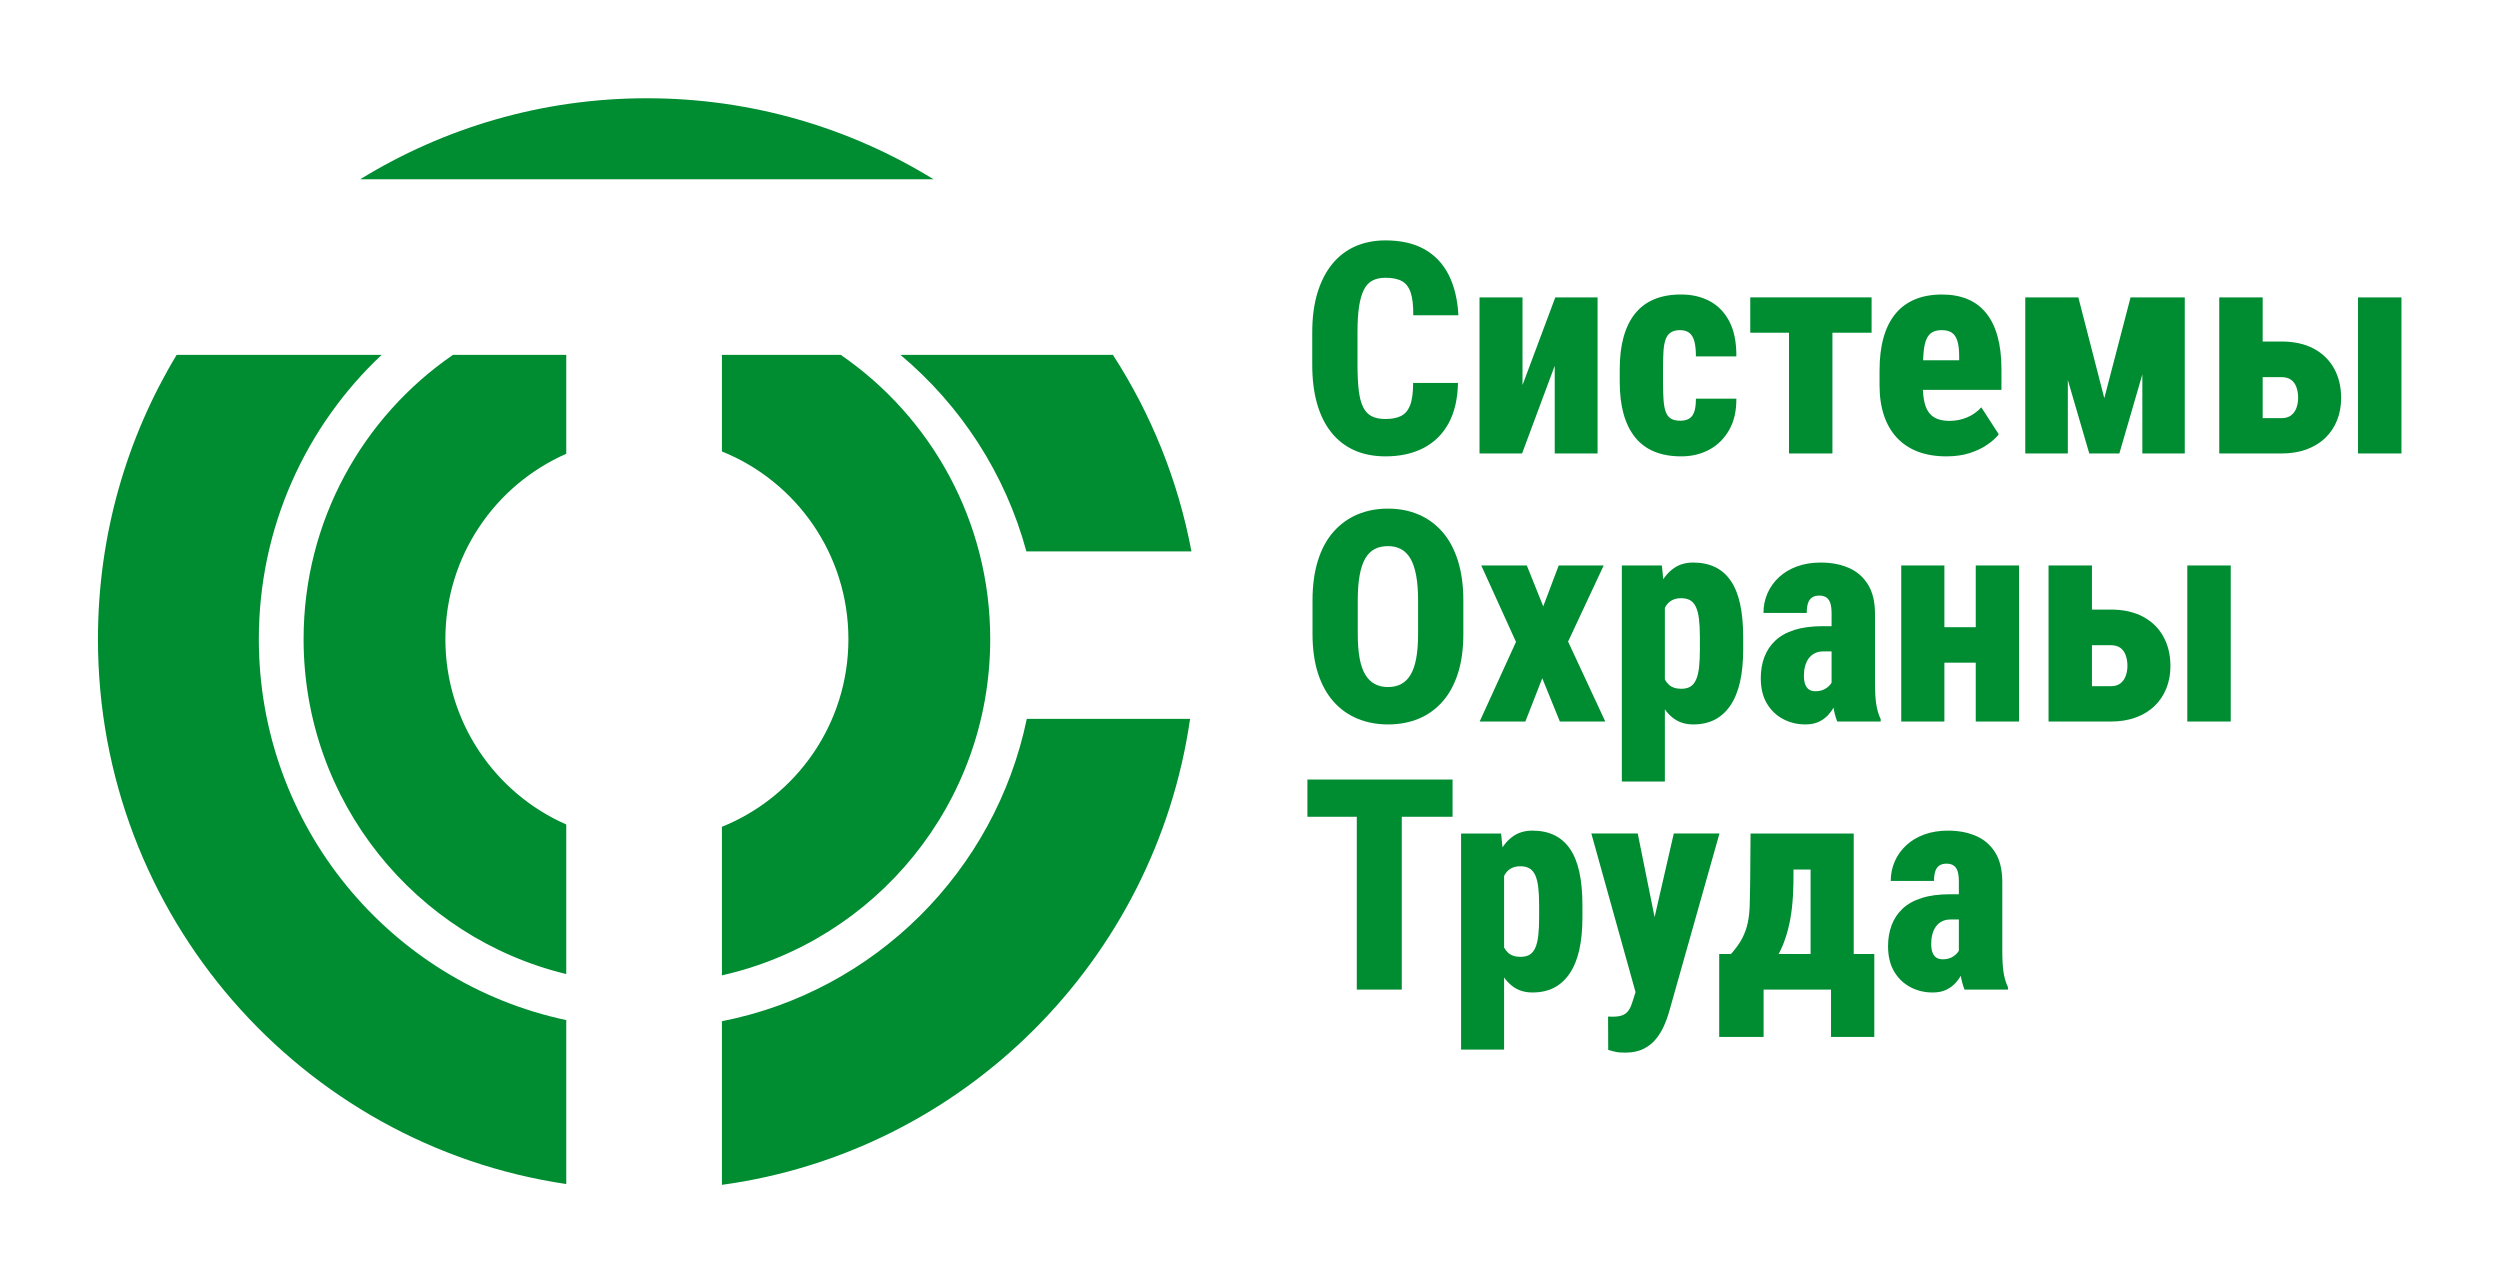
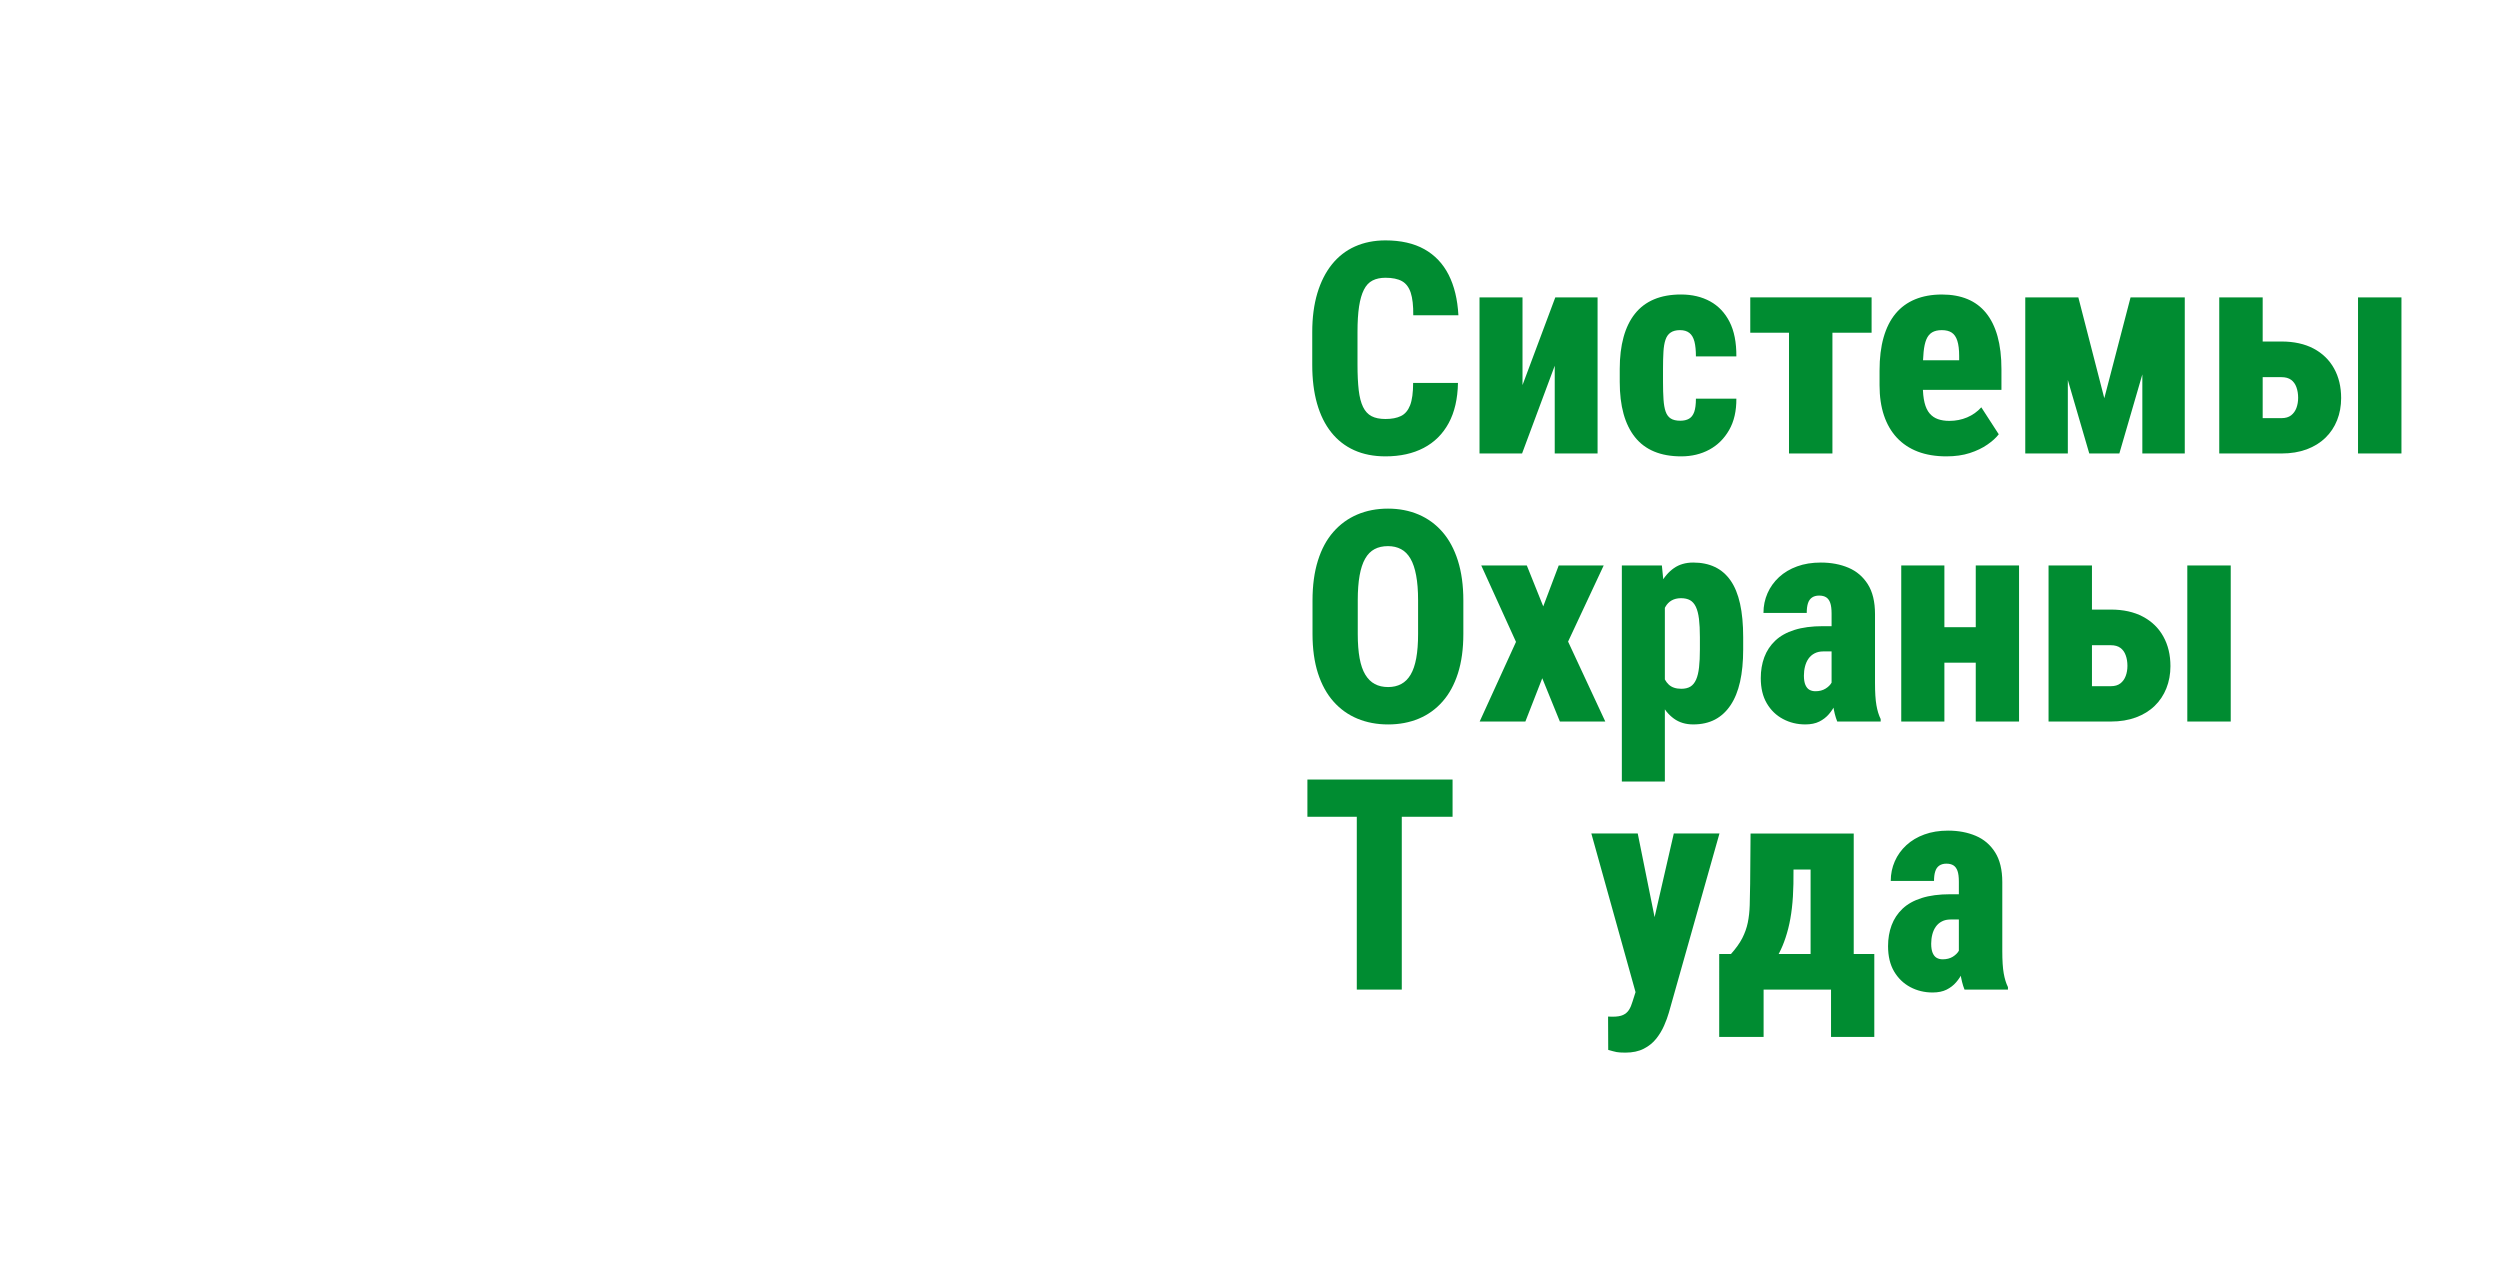
<svg xmlns="http://www.w3.org/2000/svg" viewBox="0 0 192.909 98.984" height="98.984" width="192.909" xml:space="preserve" id="svg2" version="1.1">
  <defs id="defs6">
    <clipPath id="clipPath18" clipPathUnits="userSpaceOnUse">
      <path id="path16" d="M 0,74.238 H 144.682 V 0 H 0 Z" />
    </clipPath>
  </defs>
  <g transform="matrix(1.333,0,0,-1.333,0,98.984)" id="g10">
    <g id="g12">
      <g clip-path="url(#clipPath18)" id="g14">
        <g transform="translate(14.983,37.259)" id="g20">
-           <path id="path22" style="fill:#008c31;fill-opacity:1;fill-rule:evenodd;stroke:none" d="M 0,0 C 0,6.491 2.735,12.341 7.108,16.454 H -4.759 C -7.651,11.653 -9.313,6.022 -9.313,0 c 0,-16.018 11.774,-29.277 27.109,-31.543 v 9.49 C 7.628,-19.894 0,-10.846 0,0 m 44.455,-4.615 c -1.83,-8.831 -8.812,-15.767 -17.648,-17.503 v -9.472 c 13.989,1.918 25.076,12.972 27.1,26.975 z m 4.986,21.069 H 37.142 C 40.62,13.538 43.21,9.592 44.432,5.079 h 9.554 c -0.775,4.128 -2.344,7.972 -4.545,11.375 M 17.796,10.729 v 5.725 h -6.56 C 6.012,12.861 2.591,6.834 2.591,0 c 0,-9.402 6.481,-17.28 15.205,-19.388 v 8.659 C 13.678,-8.923 10.799,-4.796 10.799,0 c 0,4.801 2.879,8.923 6.997,10.729 m 15.892,5.725 h -6.881 v -5.59 C 31.097,9.137 34.129,4.926 34.129,0 c 0,-4.921 -3.032,-9.137 -7.322,-10.864 v -8.599 c 8.887,1.992 15.531,9.95 15.531,19.463 0,6.834 -3.427,12.861 -8.65,16.454 M 22.462,31.31 c -6.082,0 -11.76,-1.718 -16.594,-4.689 H 39.055 C 34.227,29.592 28.544,31.31 22.462,31.31" />
-         </g>
+           </g>
        <g transform="translate(81.802,52.09)" id="g24">
          <path id="path26" style="fill:#008c31;fill-opacity:1;fill-rule:nonzero;stroke:none" d="M 0,0 H 2.596 C 2.579,-0.919 2.4,-1.694 2.058,-2.326 1.715,-2.958 1.234,-3.436 0.612,-3.762 c -0.621,-0.326 -1.359,-0.489 -2.214,-0.489 -0.679,0 -1.282,0.119 -1.807,0.355 -0.526,0.237 -0.969,0.582 -1.33,1.036 -0.362,0.453 -0.636,1.008 -0.822,1.662 -0.186,0.654 -0.279,1.404 -0.279,2.25 v 1.887 c 0,0.847 0.099,1.598 0.295,2.255 0.198,0.657 0.479,1.213 0.846,1.67 0.368,0.457 0.812,0.802 1.336,1.036 0.522,0.233 1.11,0.351 1.761,0.351 0.892,0 1.644,-0.171 2.251,-0.51 C 1.257,7.401 1.725,6.909 2.054,6.263 2.382,5.617 2.571,4.835 2.621,3.917 H 0.008 c 0.006,0.556 -0.044,0.991 -0.147,1.306 -0.105,0.315 -0.273,0.538 -0.506,0.668 -0.233,0.131 -0.552,0.197 -0.957,0.197 -0.29,0 -0.539,-0.053 -0.747,-0.159 C -2.558,5.823 -2.724,5.645 -2.85,5.394 -2.977,5.144 -3.069,4.819 -3.13,4.422 -3.19,4.024 -3.22,3.535 -3.22,2.956 V 1.052 c 0,-0.579 0.024,-1.069 0.07,-1.47 0.047,-0.4 0.13,-0.725 0.251,-0.973 0.12,-0.247 0.284,-0.425 0.493,-0.534 0.207,-0.108 0.476,-0.163 0.804,-0.163 0.362,0 0.66,0.057 0.895,0.171 0.236,0.114 0.413,0.322 0.531,0.622 C -0.059,-0.994 0,-0.562 0,0" />
        </g>
        <g transform="translate(88.134,51.965)" id="g28">
          <path id="path30" style="fill:#008c31;fill-opacity:1;fill-rule:nonzero;stroke:none" d="m 0,0 1.898,5.077 h 2.447 v -9.035 h -2.48 v 5.077 l -1.89,-5.077 H -2.489 V 5.077 H 0 Z" />
        </g>
        <g transform="translate(97.269,49.902)" id="g32">
          <path id="path34" style="fill:#008c31;fill-opacity:1;fill-rule:nonzero;stroke:none" d="m 0,0 c 0.202,0 0.371,0.039 0.505,0.117 0.134,0.078 0.234,0.209 0.3,0.392 0.065,0.184 0.098,0.44 0.098,0.769 H 3.244 C 3.25,0.565 3.111,-0.041 2.825,-0.539 2.54,-1.037 2.159,-1.415 1.679,-1.674 1.2,-1.933 0.657,-2.063 0.049,-2.063 c -0.597,0 -1.118,0.093 -1.565,0.28 -0.446,0.186 -0.816,0.463 -1.108,0.831 -0.294,0.367 -0.514,0.818 -0.662,1.352 -0.148,0.535 -0.221,1.15 -0.221,1.846 v 0.752 c 0,0.69 0.073,1.304 0.221,1.841 0.148,0.537 0.368,0.989 0.662,1.357 0.292,0.367 0.66,0.644 1.104,0.831 0.444,0.187 0.964,0.28 1.561,0.28 0.641,0 1.202,-0.133 1.684,-0.397 C 2.206,6.646 2.582,6.25 2.85,5.724 3.119,5.198 3.25,4.532 3.244,3.724 H 0.903 C 0.903,4.069 0.875,4.355 0.818,4.58 0.759,4.806 0.663,4.973 0.526,5.081 0.388,5.19 0.208,5.244 -0.017,5.244 -0.241,5.244 -0.422,5.198 -0.558,5.106 -0.696,5.015 -0.795,4.875 -0.858,4.689 -0.922,4.502 -0.961,4.269 -0.977,3.987 -0.994,3.706 -1.002,3.376 -1.002,2.998 V 2.246 c 0,-0.389 0.009,-0.728 0.029,-1.015 C -0.954,0.945 -0.914,0.711 -0.85,0.53 -0.787,0.349 -0.689,0.215 -0.555,0.129 -0.421,0.043 -0.235,0 0,0" />
        </g>
        <path id="path36" style="fill:#008c31;fill-opacity:1;fill-rule:nonzero;stroke:none" d="m 106.074,48.006 h -2.514 v 9.035 h 2.514 z m 2.267,6.99 h -7.023 v 2.046 h 7.023 z" />
        <g transform="translate(112.671,47.839)" id="g38">
          <path id="path40" style="fill:#008c31;fill-opacity:1;fill-rule:nonzero;stroke:none" d="m 0,0 c -0.625,0 -1.176,0.092 -1.655,0.275 -0.479,0.184 -0.883,0.453 -1.212,0.806 -0.328,0.354 -0.578,0.784 -0.747,1.29 -0.17,0.507 -0.255,1.089 -0.255,1.746 v 0.851 c 0,0.73 0.077,1.369 0.234,1.917 0.156,0.549 0.386,1.006 0.69,1.374 0.304,0.367 0.682,0.644 1.134,0.831 0.451,0.186 0.97,0.279 1.556,0.279 0.559,0 1.051,-0.089 1.479,-0.267 C 1.651,8.924 2.01,8.656 2.299,8.296 2.59,7.937 2.811,7.488 2.961,6.948 3.111,6.408 3.187,5.773 3.187,5.044 V 3.85 h -6.062 v 1.712 h 3.614 v 0.25 C 0.739,6.18 0.703,6.473 0.632,6.693 0.561,6.913 0.453,7.07 0.307,7.165 0.162,7.26 -0.028,7.307 -0.263,7.307 -0.493,7.307 -0.681,7.264 -0.826,7.178 -0.971,7.091 -1.081,6.956 -1.159,6.772 -1.236,6.589 -1.289,6.347 -1.319,6.046 -1.349,5.745 -1.364,5.386 -1.364,4.968 V 4.117 c 0,-0.407 0.033,-0.742 0.099,-1.006 C -1.2,2.846 -1.101,2.637 -0.97,2.484 -0.838,2.331 -0.678,2.221 -0.489,2.155 -0.3,2.088 -0.079,2.054 0.173,2.054 c 0.366,0 0.708,0.067 1.026,0.201 0.317,0.134 0.591,0.328 0.822,0.584 L 3.031,1.278 C 2.877,1.077 2.658,0.878 2.373,0.681 2.089,0.483 1.75,0.32 1.355,0.192 0.961,0.064 0.509,0 0,0" />
        </g>
        <path id="path42" style="fill:#008c31;fill-opacity:1;fill-rule:nonzero;stroke:none" d="m 124.014,57.042 h 2.456 v -9.035 h -2.456 z m -2.202,-5.837 1.52,5.837 h 1.979 l -2.628,-9.036 h -1.741 l -2.637,9.036 h 2.004 z m -2.111,-3.199 h -2.464 v 9.035 h 2.464 z" />
        <path id="path44" style="fill:#008c31;fill-opacity:1;fill-rule:nonzero;stroke:none" d="m 139.013,48.006 h -2.514 v 9.035 h 2.514 z m -8.987,6.481 h 2.046 c 0.723,0 1.342,-0.137 1.857,-0.409 0.514,-0.274 0.909,-0.656 1.182,-1.149 0.274,-0.493 0.411,-1.065 0.411,-1.716 0,-0.462 -0.078,-0.889 -0.234,-1.282 -0.156,-0.392 -0.382,-0.732 -0.678,-1.018 -0.296,-0.287 -0.657,-0.51 -1.084,-0.669 -0.428,-0.158 -0.912,-0.238 -1.454,-0.238 h -3.606 v 9.036 h 2.514 v -6.99 h 1.092 c 0.23,0 0.415,0.055 0.555,0.163 0.139,0.109 0.242,0.252 0.307,0.43 0.066,0.179 0.099,0.373 0.099,0.585 0,0.222 -0.033,0.426 -0.099,0.609 -0.065,0.184 -0.168,0.328 -0.307,0.43 -0.14,0.103 -0.325,0.155 -0.555,0.155 h -2.046 z" />
        <g transform="translate(82.089,37.558)" id="g46">
          <path id="path48" style="fill:#008c31;fill-opacity:1;fill-rule:nonzero;stroke:none" d="M 0,0 V 1.954 C 0,2.51 -0.037,2.988 -0.112,3.386 -0.185,3.784 -0.294,4.108 -0.44,4.359 -0.585,4.61 -0.767,4.793 -0.986,4.91 -1.205,5.027 -1.457,5.085 -1.742,5.085 -2.043,5.085 -2.303,5.027 -2.522,4.91 -2.741,4.793 -2.922,4.61 -3.064,4.359 -3.207,4.108 -3.314,3.784 -3.385,3.386 -3.456,2.988 -3.492,2.51 -3.492,1.954 V 0 c 0,-0.546 0.036,-1.014 0.107,-1.403 0.071,-0.39 0.181,-0.707 0.329,-0.952 0.148,-0.245 0.331,-0.426 0.551,-0.543 0.218,-0.117 0.476,-0.175 0.771,-0.175 0.285,0 0.537,0.058 0.756,0.175 0.22,0.117 0.401,0.298 0.546,0.543 0.145,0.245 0.254,0.562 0.325,0.952 C -0.036,-1.014 0,-0.546 0,0 M 2.62,1.937 V 0 C 2.62,-0.863 2.516,-1.622 2.308,-2.276 2.099,-2.93 1.803,-3.475 1.416,-3.912 1.031,-4.35 0.572,-4.68 0.041,-4.902 c -0.532,-0.222 -1.123,-0.335 -1.775,-0.335 -0.651,0 -1.244,0.113 -1.778,0.335 -0.534,0.222 -0.996,0.552 -1.384,0.99 -0.389,0.437 -0.688,0.982 -0.9,1.636 -0.21,0.654 -0.315,1.413 -0.315,2.276 v 1.937 c 0,0.874 0.103,1.644 0.312,2.309 0.207,0.665 0.506,1.219 0.895,1.662 0.388,0.443 0.85,0.778 1.384,1.006 0.534,0.228 1.126,0.342 1.778,0.342 0.647,0 1.236,-0.114 1.771,-0.342 C 0.562,6.686 1.022,6.351 1.408,5.908 1.795,5.465 2.093,4.911 2.304,4.246 2.514,3.581 2.62,2.811 2.62,1.937" />
        </g>
        <g transform="translate(88.382,41.525)" id="g50">
          <path id="path52" style="fill:#008c31;fill-opacity:1;fill-rule:nonzero;stroke:none" d="M 0,0 0.952,-2.371 1.848,0 H 4.452 L 2.39,-4.409 4.543,-9.035 H 1.914 L 0.895,-6.53 -0.082,-9.035 H -2.728 L -0.625,-4.426 -2.637,0 Z" />
        </g>
        <g transform="translate(98.402,36.665)" id="g54">
          <path id="path56" style="fill:#008c31;fill-opacity:1;fill-rule:nonzero;stroke:none" d="M 0,0 V 0.71 C 0,1.127 -0.018,1.479 -0.053,1.766 -0.089,2.053 -0.149,2.285 -0.233,2.463 -0.318,2.641 -0.431,2.77 -0.57,2.848 -0.71,2.926 -0.884,2.964 -1.092,2.964 -1.3,2.964 -1.481,2.921 -1.634,2.835 -1.787,2.749 -1.911,2.621 -2.004,2.451 -2.097,2.281 -2.164,2.072 -2.205,1.825 -2.246,1.577 -2.264,1.291 -2.259,0.969 v -1.345 c -0.011,-0.373 0.02,-0.703 0.091,-0.989 0.071,-0.287 0.193,-0.511 0.365,-0.672 0.173,-0.162 0.415,-0.243 0.727,-0.243 0.214,0 0.389,0.042 0.526,0.125 0.137,0.084 0.246,0.218 0.329,0.401 0.082,0.184 0.139,0.421 0.172,0.71 C -0.016,-0.754 0,-0.406 0,0 M 2.506,0.71 V 0 C 2.506,-0.713 2.445,-1.338 2.325,-1.875 2.204,-2.412 2.021,-2.864 1.774,-3.232 1.528,-3.599 1.227,-3.876 0.871,-4.063 c -0.356,-0.186 -0.775,-0.28 -1.257,-0.28 -0.438,0 -0.81,0.112 -1.117,0.335 -0.306,0.222 -0.562,0.53 -0.768,0.922 -0.205,0.393 -0.37,0.847 -0.493,1.361 -0.123,0.515 -0.22,1.062 -0.291,1.641 v 0.769 c 0.065,0.618 0.159,1.192 0.279,1.724 0.12,0.532 0.285,0.993 0.493,1.382 0.208,0.39 0.467,0.693 0.776,0.91 0.309,0.218 0.683,0.326 1.121,0.326 0.476,0 0.895,-0.086 1.257,-0.259 C 1.233,4.596 1.535,4.334 1.779,3.983 2.023,3.632 2.204,3.186 2.325,2.643 2.445,2.1 2.506,1.456 2.506,0.71 M -2.028,3.123 V -7.65 h -2.49 V 4.86 h 2.317 z" />
        </g>
        <g transform="translate(106.025,34.669)" id="g58">
          <path id="path60" style="fill:#008c31;fill-opacity:1;fill-rule:nonzero;stroke:none" d="M 0,0 V 4.067 C 0,4.334 -0.026,4.541 -0.078,4.689 -0.13,4.837 -0.209,4.944 -0.312,5.01 -0.416,5.077 -0.554,5.111 -0.723,5.111 -0.888,5.111 -1.024,5.073 -1.134,4.998 -1.243,4.923 -1.321,4.811 -1.368,4.664 -1.415,4.516 -1.438,4.331 -1.438,4.108 h -2.505 c 0,0.407 0.079,0.787 0.235,1.141 0.155,0.353 0.379,0.663 0.668,0.931 0.291,0.267 0.638,0.474 1.044,0.621 0.405,0.148 0.862,0.222 1.371,0.222 0.597,0 1.132,-0.1 1.602,-0.3 C 1.449,6.522 1.822,6.203 2.098,5.766 2.375,5.329 2.514,4.754 2.514,4.042 V 0.059 c 0,-0.552 0.027,-0.983 0.082,-1.295 0.054,-0.312 0.136,-0.579 0.246,-0.801 V -2.18 H 0.328 C 0.219,-1.912 0.137,-1.584 0.082,-1.194 0.028,-0.805 0,-0.406 0,0 M 0.287,3.34 0.295,1.879 H -0.476 C -0.674,1.879 -0.843,1.841 -0.985,1.766 -1.129,1.691 -1.245,1.589 -1.335,1.462 -1.426,1.333 -1.492,1.184 -1.536,1.015 -1.58,0.845 -1.602,0.665 -1.602,0.476 c 0,-0.223 0.029,-0.401 0.086,-0.535 0.058,-0.133 0.136,-0.228 0.234,-0.283 0.099,-0.056 0.214,-0.084 0.345,-0.084 0.23,0 0.426,0.05 0.588,0.151 0.162,0.1 0.281,0.219 0.357,0.359 0.077,0.139 0.099,0.261 0.066,0.367 l 0.41,-1.002 C 0.408,-0.757 0.32,-0.964 0.221,-1.173 0.123,-1.382 -0.003,-1.576 -0.156,-1.754 c -0.153,-0.178 -0.34,-0.321 -0.559,-0.43 -0.219,-0.108 -0.487,-0.163 -0.805,-0.163 -0.47,0 -0.902,0.105 -1.293,0.314 -0.392,0.208 -0.704,0.51 -0.937,0.906 -0.233,0.395 -0.349,0.882 -0.349,1.461 0,0.44 0.068,0.843 0.205,1.211 0.138,0.367 0.348,0.686 0.633,0.956 0.284,0.27 0.655,0.478 1.113,0.622 0.457,0.145 1.007,0.217 1.647,0.217 z" />
        </g>
        <path id="path62" style="fill:#008c31;fill-opacity:1;fill-rule:nonzero;stroke:none" d="m 116.877,32.489 h -2.506 v 9.035 h 2.506 z m -1.66,3.407 h -3.524 v 2.054 h 3.524 z m -2.662,-3.407 h -2.497 v 9.035 h 2.497 z" />
        <path id="path64" style="fill:#008c31;fill-opacity:1;fill-rule:nonzero;stroke:none" d="m 129.131,32.489 h -2.514 v 9.035 h 2.514 z m -8.986,6.481 h 2.046 c 0.722,0 1.341,-0.137 1.856,-0.41 0.514,-0.273 0.909,-0.655 1.182,-1.148 0.274,-0.493 0.412,-1.065 0.412,-1.716 0,-0.462 -0.079,-0.889 -0.235,-1.282 -0.156,-0.393 -0.382,-0.732 -0.678,-1.019 -0.295,-0.287 -0.657,-0.509 -1.084,-0.668 -0.427,-0.158 -0.912,-0.238 -1.453,-0.238 h -3.606 v 9.036 h 2.513 v -6.99 h 1.093 c 0.229,0 0.414,0.054 0.554,0.163 0.14,0.109 0.242,0.252 0.307,0.43 0.067,0.178 0.099,0.373 0.099,0.585 0,0.222 -0.032,0.426 -0.099,0.609 -0.065,0.184 -0.167,0.327 -0.307,0.43 -0.14,0.103 -0.325,0.155 -0.554,0.155 h -2.046 z" />
        <path id="path66" style="fill:#008c31;fill-opacity:1;fill-rule:nonzero;stroke:none" d="m 81.145,16.972 h -2.604 v 12.159 h 2.604 z m 2.94,10.004 h -8.403 v 2.155 h 8.403 z" />
        <g transform="translate(89.096,21.147)" id="g68">
-           <path id="path70" style="fill:#008c31;fill-opacity:1;fill-rule:nonzero;stroke:none" d="M 0,0 V 0.71 C 0,1.128 -0.018,1.479 -0.053,1.766 -0.089,2.053 -0.149,2.286 -0.233,2.464 -0.318,2.642 -0.431,2.769 -0.57,2.848 -0.711,2.925 -0.884,2.965 -1.092,2.965 -1.3,2.965 -1.481,2.921 -1.634,2.835 -1.787,2.749 -1.911,2.621 -2.004,2.451 -2.097,2.281 -2.164,2.072 -2.205,1.824 -2.246,1.577 -2.264,1.292 -2.259,0.969 v -1.345 c -0.011,-0.373 0.02,-0.703 0.091,-0.99 0.071,-0.286 0.193,-0.51 0.365,-0.671 0.173,-0.162 0.415,-0.243 0.727,-0.243 0.214,0 0.389,0.042 0.526,0.125 0.137,0.084 0.246,0.217 0.329,0.401 0.082,0.184 0.139,0.421 0.172,0.71 C -0.016,-0.755 0,-0.407 0,0 M 2.506,0.71 V 0 C 2.506,-0.712 2.445,-1.338 2.325,-1.875 2.204,-2.412 2.021,-2.864 1.774,-3.231 1.528,-3.6 1.227,-3.876 0.871,-4.063 0.515,-4.249 0.096,-4.342 -0.386,-4.342 c -0.438,0 -0.81,0.111 -1.117,0.334 -0.306,0.222 -0.562,0.53 -0.768,0.922 -0.205,0.393 -0.37,0.847 -0.493,1.361 -0.123,0.515 -0.22,1.062 -0.291,1.641 v 0.769 c 0.065,0.618 0.159,1.193 0.279,1.724 0.12,0.532 0.285,0.992 0.493,1.383 0.208,0.389 0.467,0.692 0.776,0.909 0.309,0.217 0.683,0.326 1.121,0.326 C 0.09,5.027 0.509,4.94 0.871,4.769 1.233,4.595 1.535,4.334 1.779,3.983 2.023,3.633 2.204,3.186 2.325,2.643 2.445,2.1 2.506,1.456 2.506,0.71 M -2.028,3.123 V -7.649 h -2.49 V 4.86 h 2.317 z" />
-         </g>
+           </g>
        <g transform="translate(95.059,18.024)" id="g72">
          <path id="path74" style="fill:#008c31;fill-opacity:1;fill-rule:nonzero;stroke:none" d="M 0,0 1.832,7.984 H 4.476 L 1.544,-2.396 C 1.478,-2.624 1.388,-2.871 1.272,-3.135 1.158,-3.399 1.006,-3.652 0.817,-3.891 0.628,-4.13 0.387,-4.326 0.094,-4.475 -0.199,-4.626 -0.554,-4.701 -0.97,-4.701 c -0.23,0 -0.401,0.011 -0.513,0.033 -0.112,0.023 -0.272,0.064 -0.481,0.125 l -0.008,1.93 c 0.06,0 0.108,-0.002 0.144,-0.005 0.035,-0.003 0.079,-0.003 0.127,-0.003 0.252,0 0.451,0.033 0.596,0.099 0.144,0.068 0.259,0.164 0.341,0.293 0.082,0.128 0.15,0.287 0.205,0.476 z M -0.255,7.984 1.034,1.587 1.322,-1.227 -0.353,-1.302 -2.941,7.984 Z" />
        </g>
        <g transform="translate(102,26.007)" id="g76">
          <path id="path78" style="fill:#008c31;fill-opacity:1;fill-rule:nonzero;stroke:none" d="M 0,0 H 5.307 V -9.035 H 2.81 v 6.948 H 0 Z M -0.665,0 H 1.833 L 1.816,-2.914 C 1.799,-3.916 1.7,-4.778 1.516,-5.499 1.332,-6.22 1.083,-6.82 0.769,-7.299 0.453,-7.778 0.09,-8.156 -0.32,-8.434 -0.731,-8.712 -1.166,-8.913 -1.626,-9.035 h -0.337 l -0.041,2.029 0.206,0.033 c 0.284,0.317 0.502,0.623 0.653,0.914 0.15,0.293 0.256,0.594 0.32,0.903 0.063,0.309 0.1,0.644 0.111,1.006 0.011,0.361 0.019,0.774 0.025,1.236 z M -2.48,-6.973 h 8.978 v -4.801 H 3.993 v 2.739 H 0.09 v -2.739 h -2.57 z" />
        </g>
        <g transform="translate(113.393,19.151)" id="g80">
          <path id="path82" style="fill:#008c31;fill-opacity:1;fill-rule:nonzero;stroke:none" d="M 0,0 V 4.066 C 0,4.334 -0.026,4.542 -0.078,4.689 -0.13,4.836 -0.209,4.944 -0.312,5.01 -0.416,5.077 -0.554,5.111 -0.723,5.111 -0.888,5.111 -1.024,5.073 -1.134,4.998 -1.243,4.923 -1.321,4.811 -1.367,4.663 -1.415,4.517 -1.438,4.331 -1.438,4.109 h -2.505 c 0,0.406 0.079,0.786 0.235,1.14 0.155,0.353 0.379,0.663 0.669,0.931 0.29,0.267 0.637,0.474 1.043,0.621 0.405,0.148 0.862,0.222 1.371,0.222 0.597,0 1.132,-0.101 1.602,-0.301 C 1.449,6.522 1.822,6.204 2.098,5.766 2.375,5.329 2.514,4.754 2.514,4.042 V 0.058 c 0,-0.551 0.027,-0.983 0.082,-1.294 0.054,-0.311 0.136,-0.579 0.246,-0.801 V -2.18 H 0.328 C 0.219,-1.912 0.137,-1.583 0.082,-1.194 0.028,-0.805 0,-0.406 0,0 M 0.287,3.34 0.295,1.879 H -0.476 C -0.674,1.879 -0.843,1.842 -0.985,1.766 -1.129,1.691 -1.245,1.589 -1.335,1.462 -1.426,1.333 -1.492,1.185 -1.536,1.015 -1.58,0.844 -1.602,0.665 -1.602,0.476 c 0,-0.222 0.029,-0.401 0.086,-0.534 0.058,-0.134 0.136,-0.229 0.234,-0.284 0.099,-0.056 0.214,-0.084 0.345,-0.084 0.23,0 0.426,0.05 0.588,0.15 0.162,0.101 0.281,0.221 0.357,0.36 0.077,0.138 0.099,0.261 0.066,0.367 l 0.41,-1.002 C 0.408,-0.758 0.32,-0.964 0.221,-1.173 c -0.098,-0.209 -0.224,-0.402 -0.377,-0.58 -0.153,-0.179 -0.34,-0.322 -0.559,-0.431 -0.219,-0.108 -0.487,-0.163 -0.805,-0.163 -0.47,0 -0.902,0.105 -1.293,0.313 -0.392,0.21 -0.704,0.511 -0.937,0.906 -0.233,0.396 -0.349,0.883 -0.349,1.462 0,0.44 0.068,0.843 0.205,1.211 0.138,0.367 0.348,0.686 0.633,0.957 0.284,0.269 0.655,0.477 1.113,0.621 0.457,0.145 1.007,0.217 1.647,0.217 z" />
        </g>
      </g>
    </g>
  </g>
</svg>